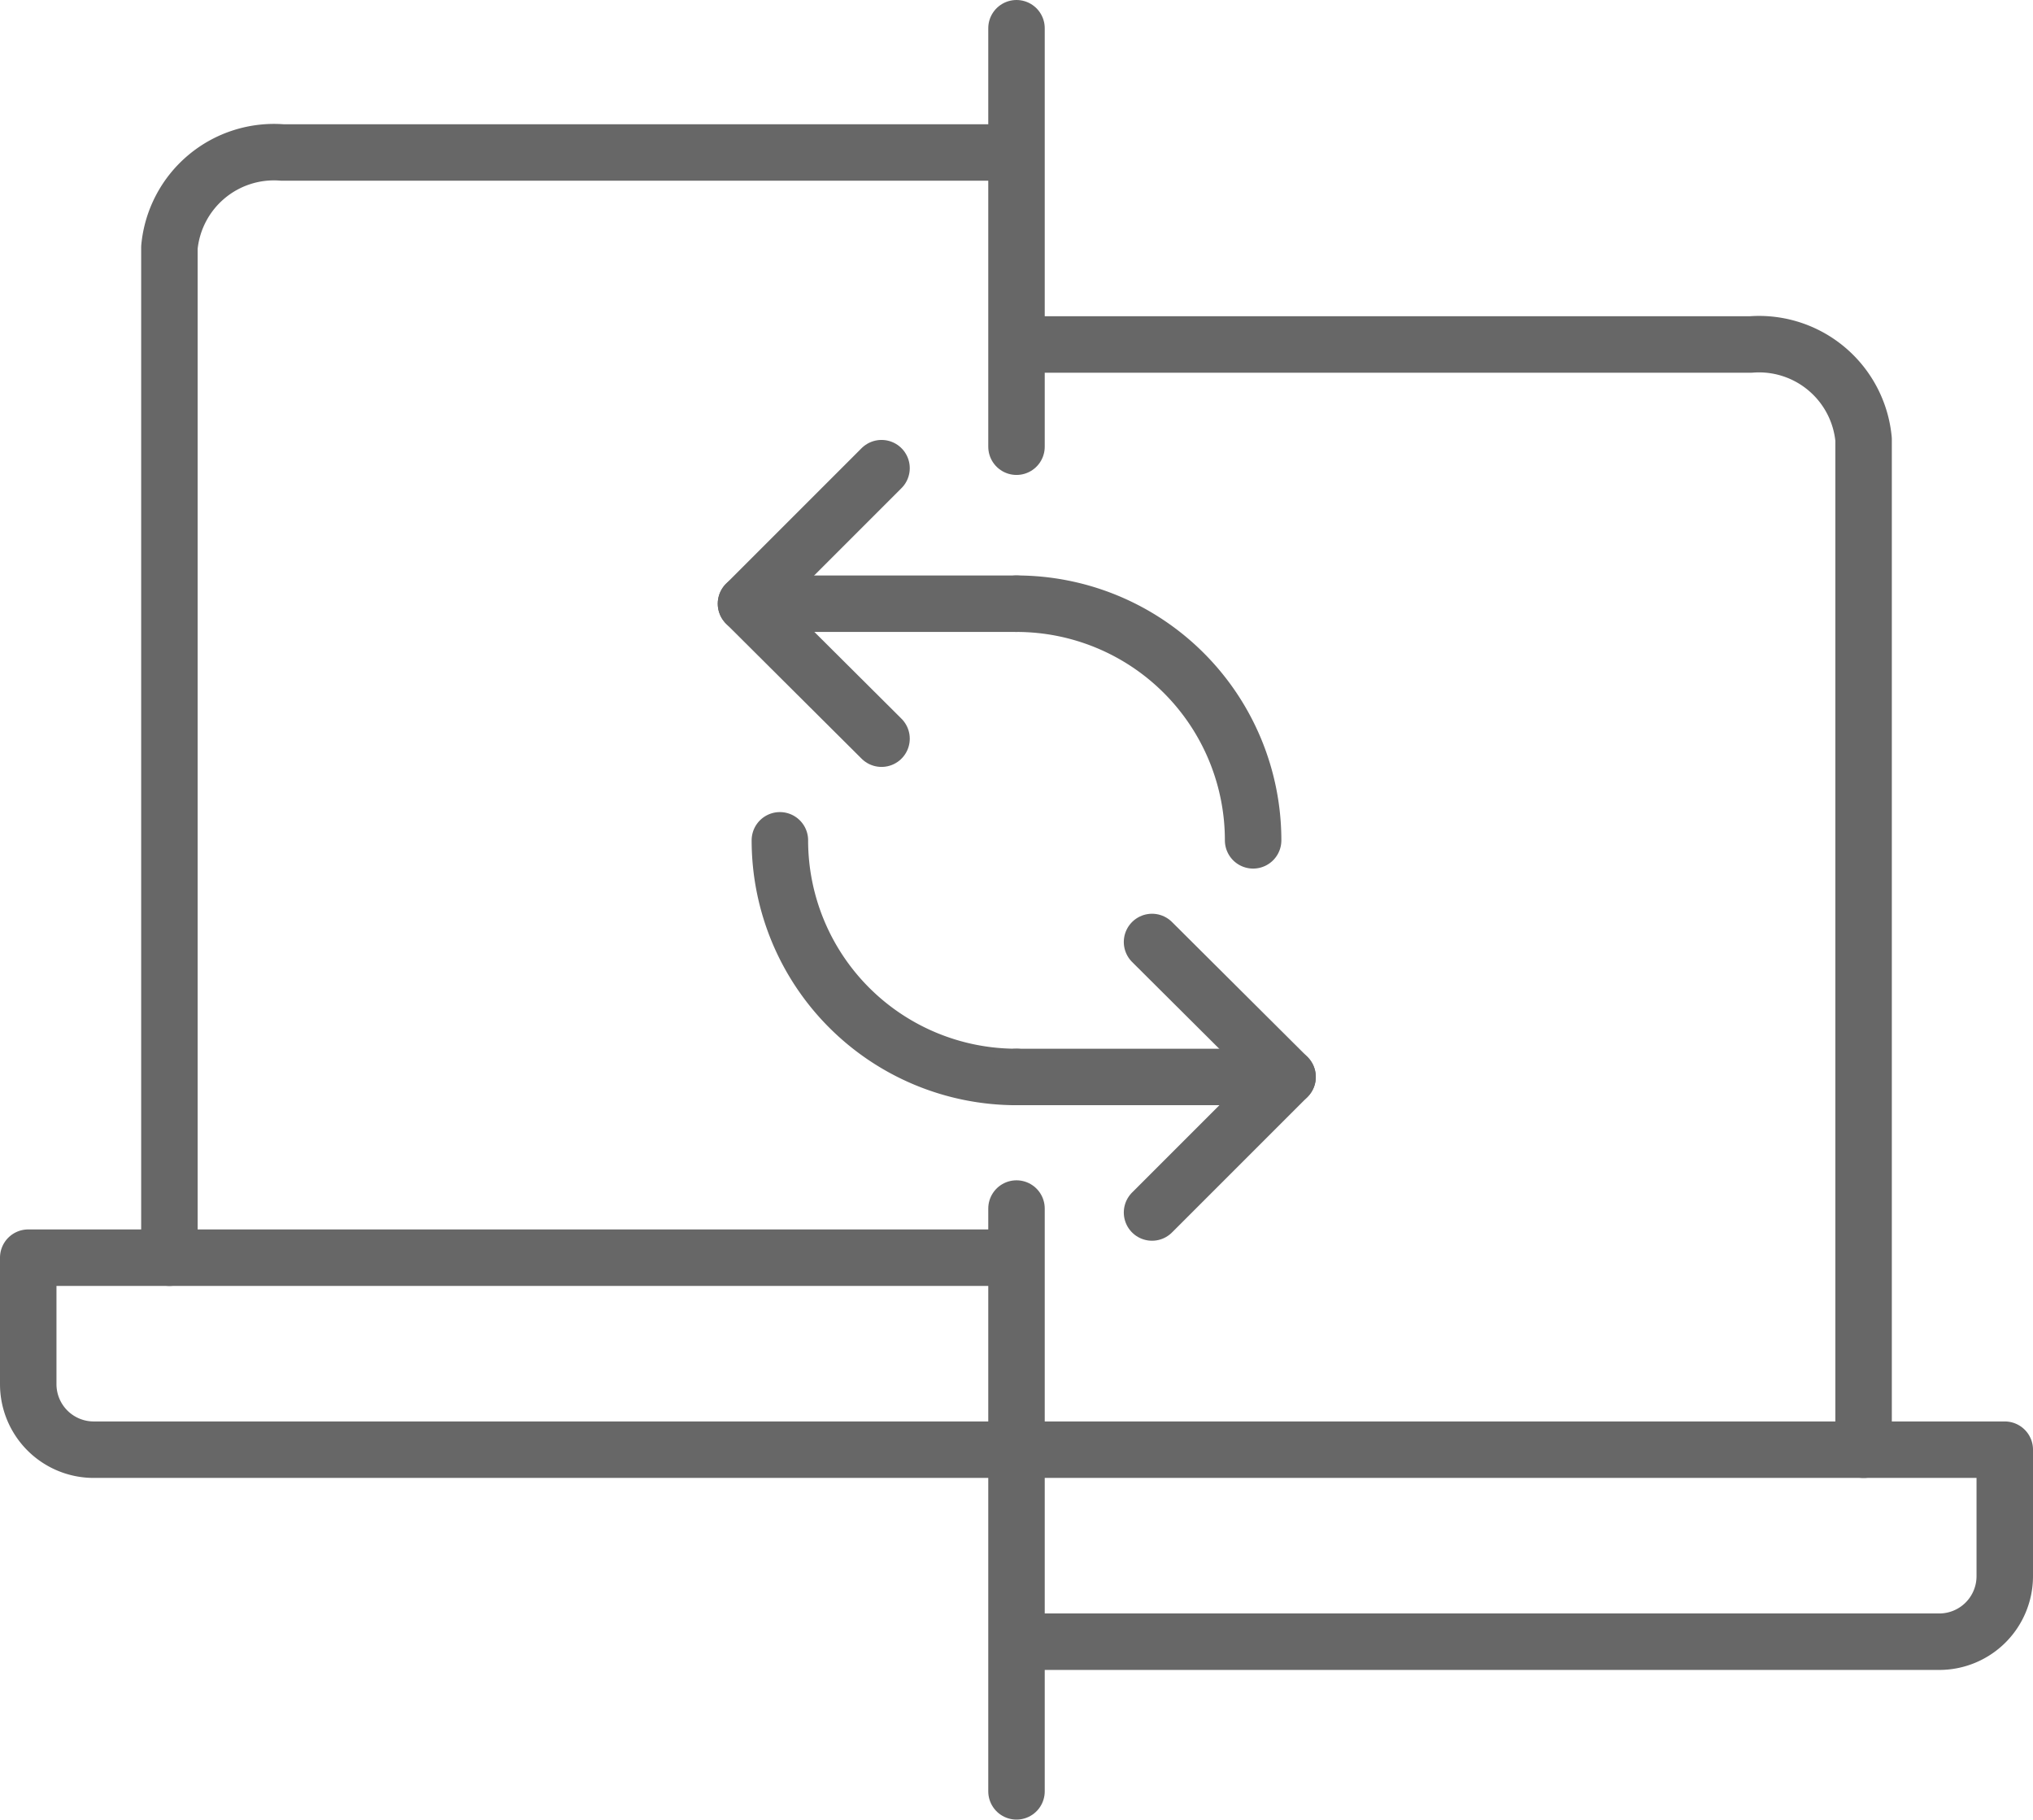
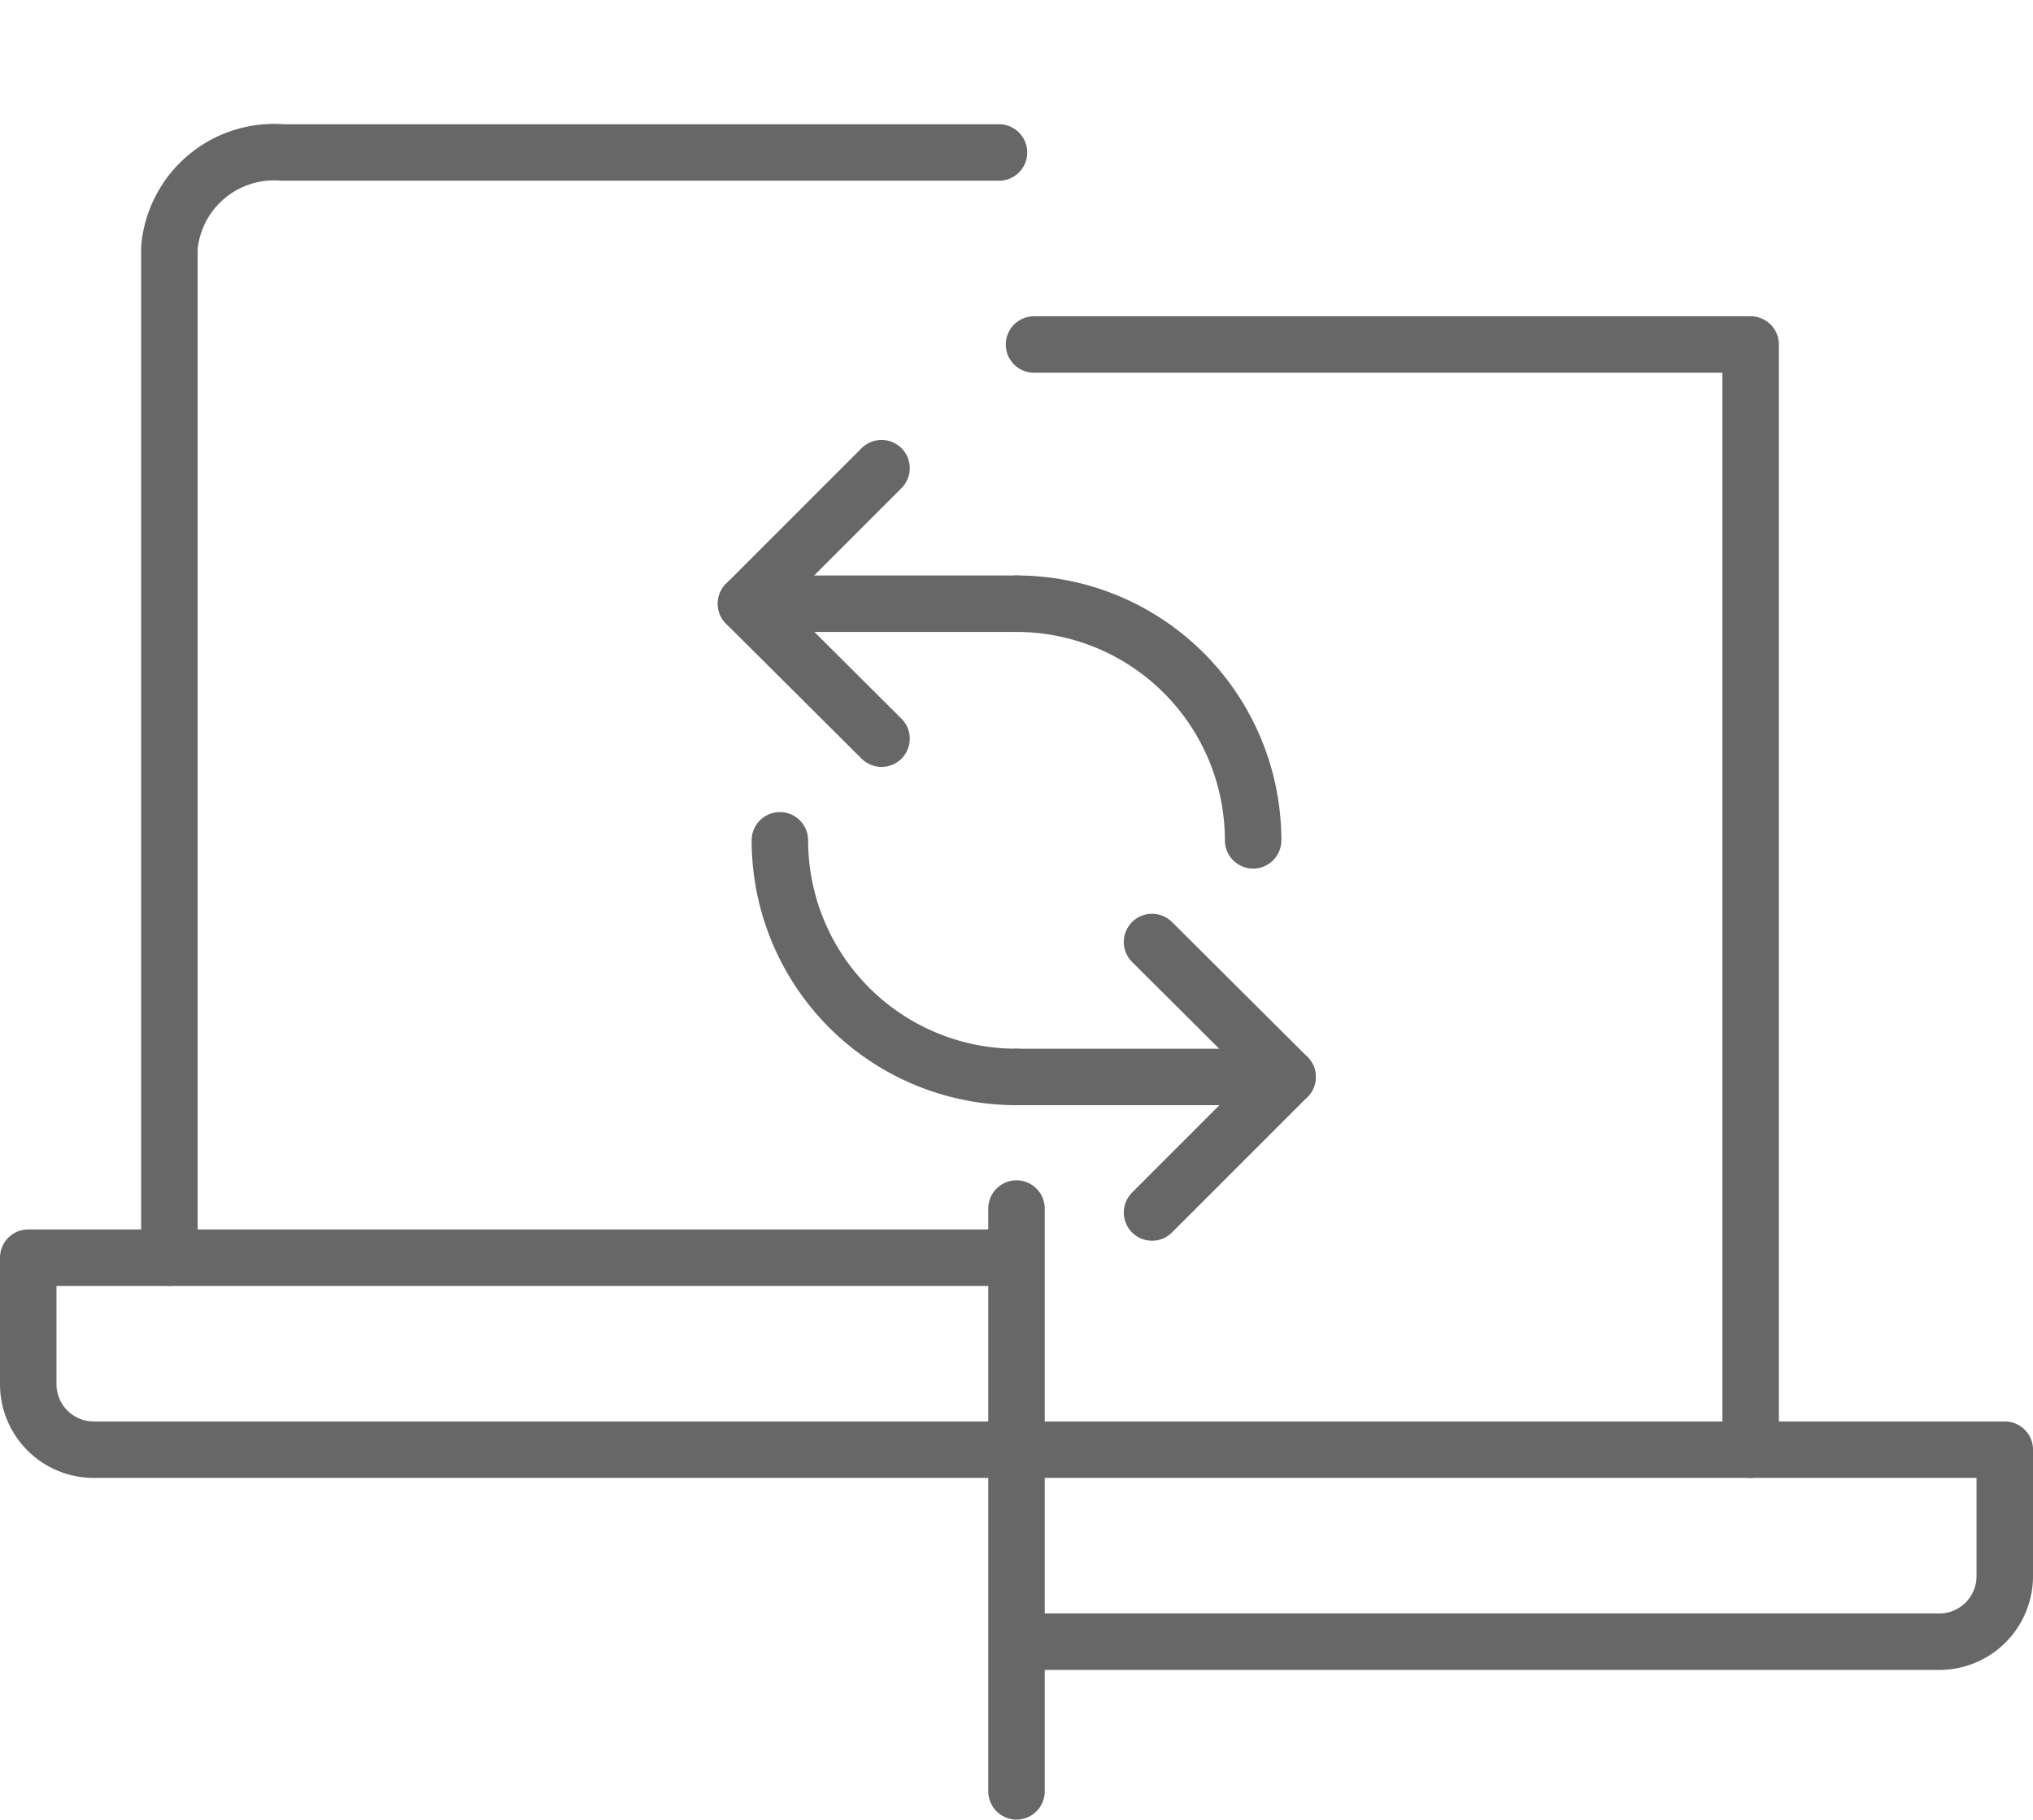
<svg xmlns="http://www.w3.org/2000/svg" viewBox="0 0 36 32.22">
  <defs>
    <style>.cls-1{fill:none;stroke:#676767;stroke-linecap:round;stroke-linejoin:round;}</style>
  </defs>
  <title>Asset 38</title>
  <g id="Layer_2" data-name="Layer 2">
    <g id="Layer_1-2" data-name="Layer 1">
      <g id="whatCanYouDo">
-         <path class="cls-1" d="M18.31,6.1H31a1.86,1.86,0,0,1,2,1.68V25.67" />
+         <path class="cls-1" d="M18.31,6.1H31V25.67" />
        <path class="cls-1" d="M18.08,25.67H35.5v2.24a1.16,1.16,0,0,1-1.16,1.16H18.08" />
        <path class="cls-1" d="M17.69,2.7H5A1.86,1.86,0,0,0,3,4.38V22.27" />
        <path class="cls-1" d="M17.92,22.27H.5v2.24a1.16,1.16,0,0,0,1.16,1.16H17.92" />
        <line class="cls-1" x1="18" y1="21.4" x2="18" y2="31.72" />
-         <line class="cls-1" x1="18" y1="0.5" x2="18" y2="7.91" />
        <path class="cls-1" d="M18,19.07a4.19,4.19,0,0,1-4.19-4.19" />
        <path class="cls-1" d="M18,10.69a4.19,4.19,0,0,1,4.19,4.19" />
        <line class="cls-1" x1="18" y1="19.07" x2="22.8" y2="19.07" />
        <line class="cls-1" x1="13.21" y1="10.69" x2="18" y2="10.69" />
        <polyline class="cls-1" points="20.4 21.47 22.8 19.07 20.4 16.68" />
        <polyline class="cls-1" points="15.61 13.08 13.21 10.69 15.61 8.29" />
      </g>
    </g>
  </g>
</svg>